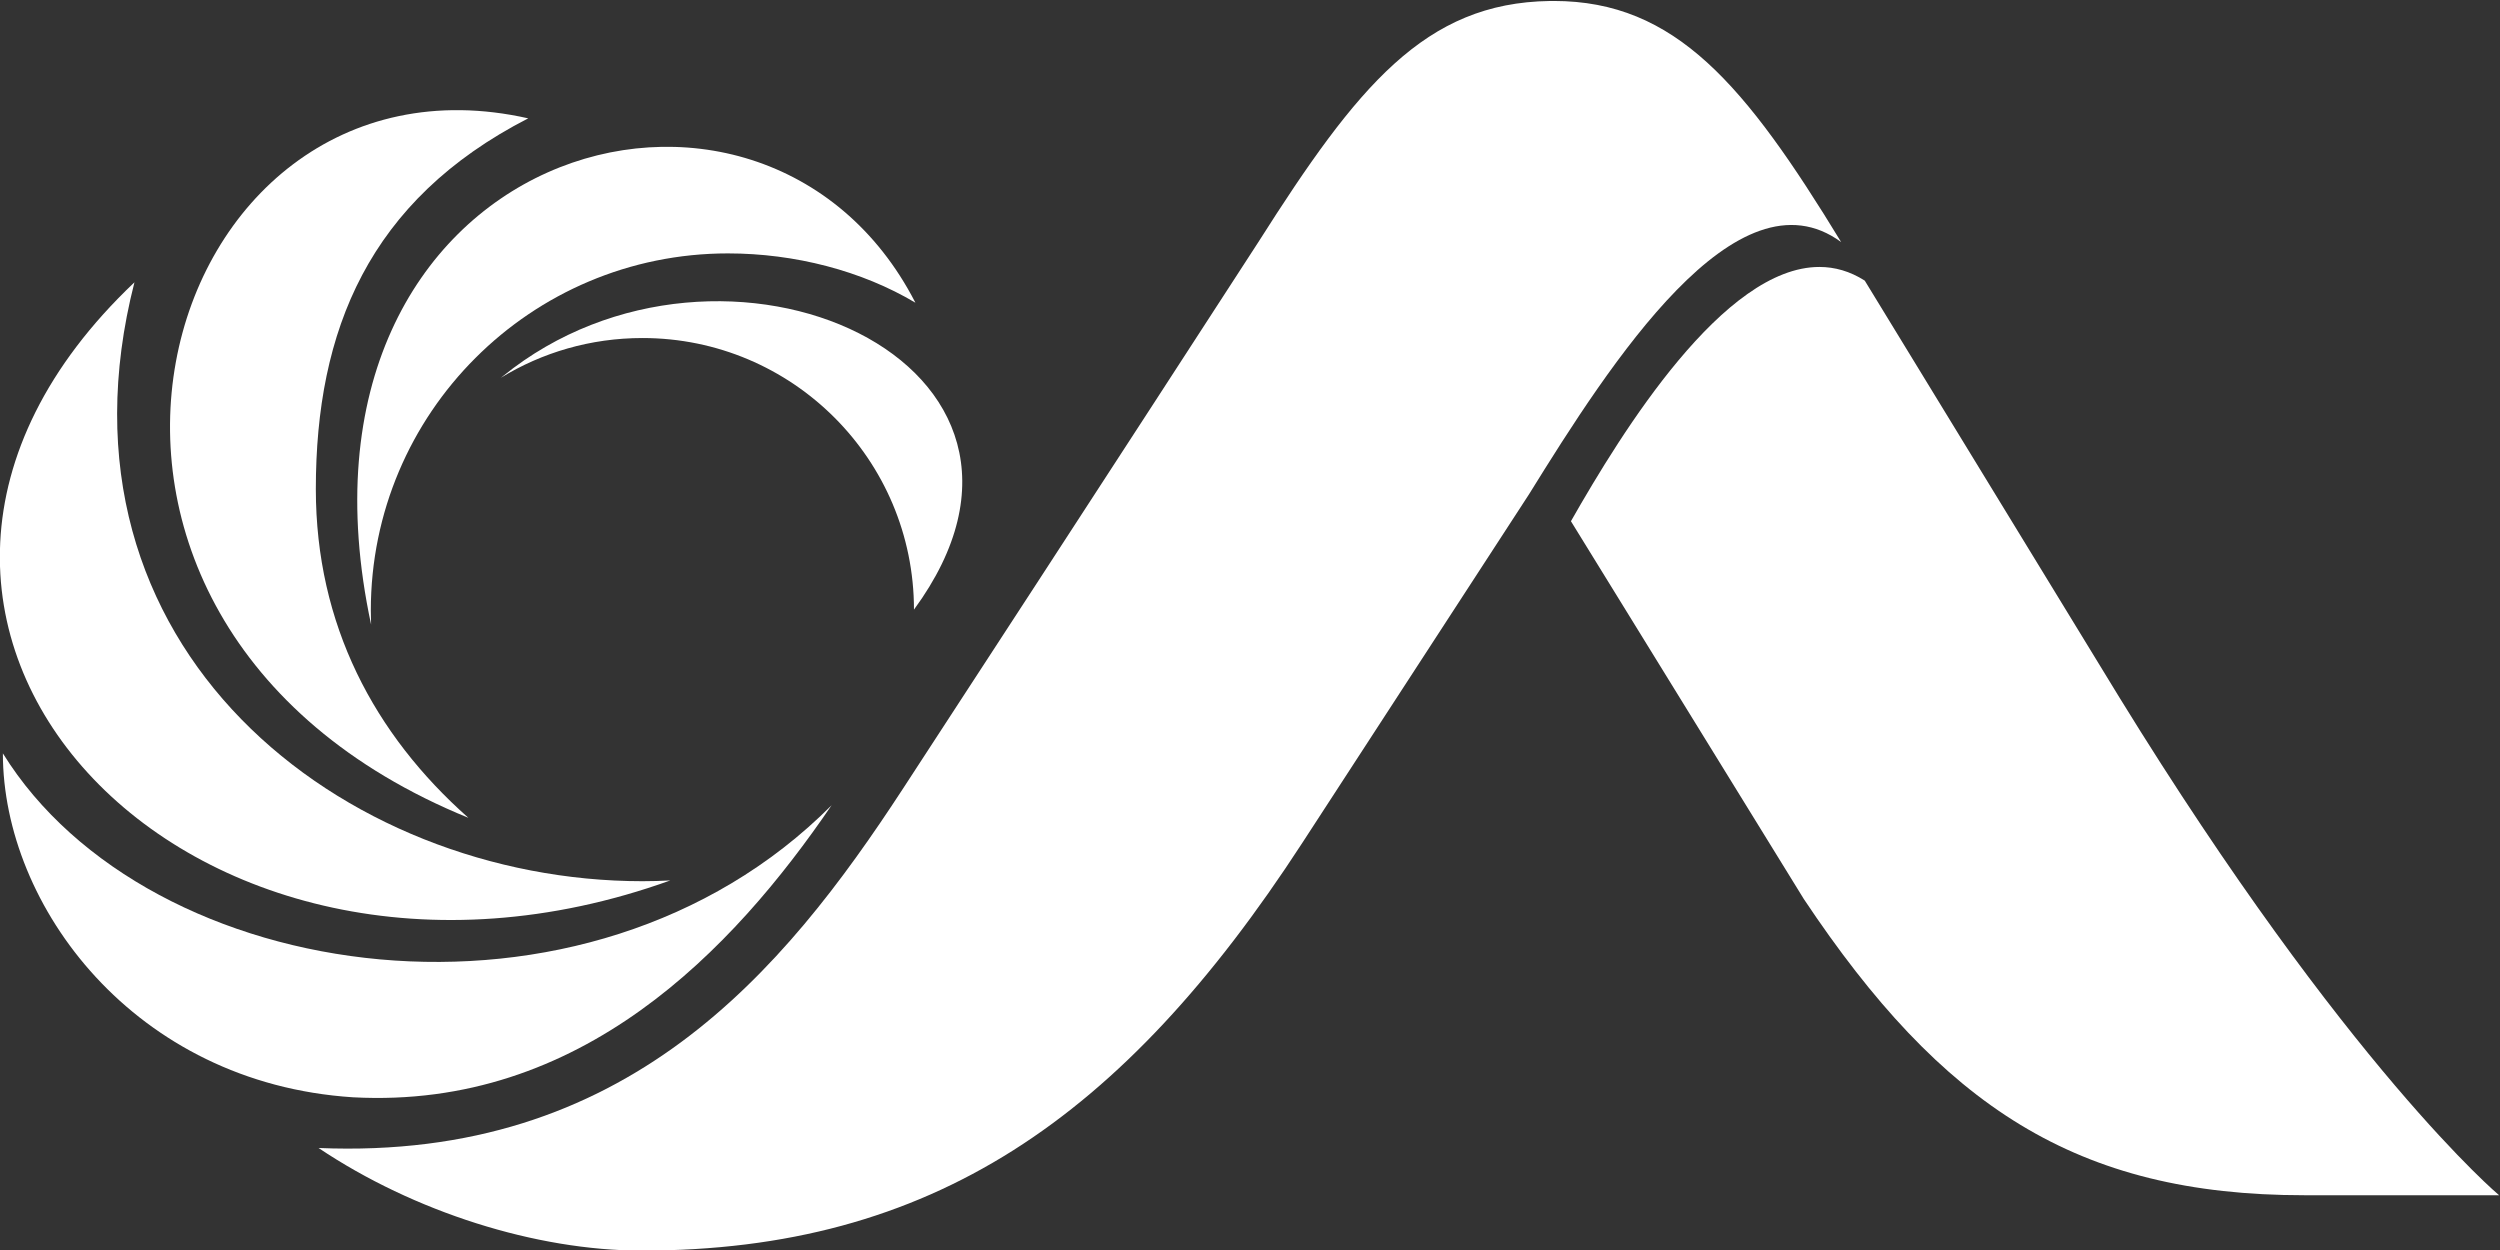
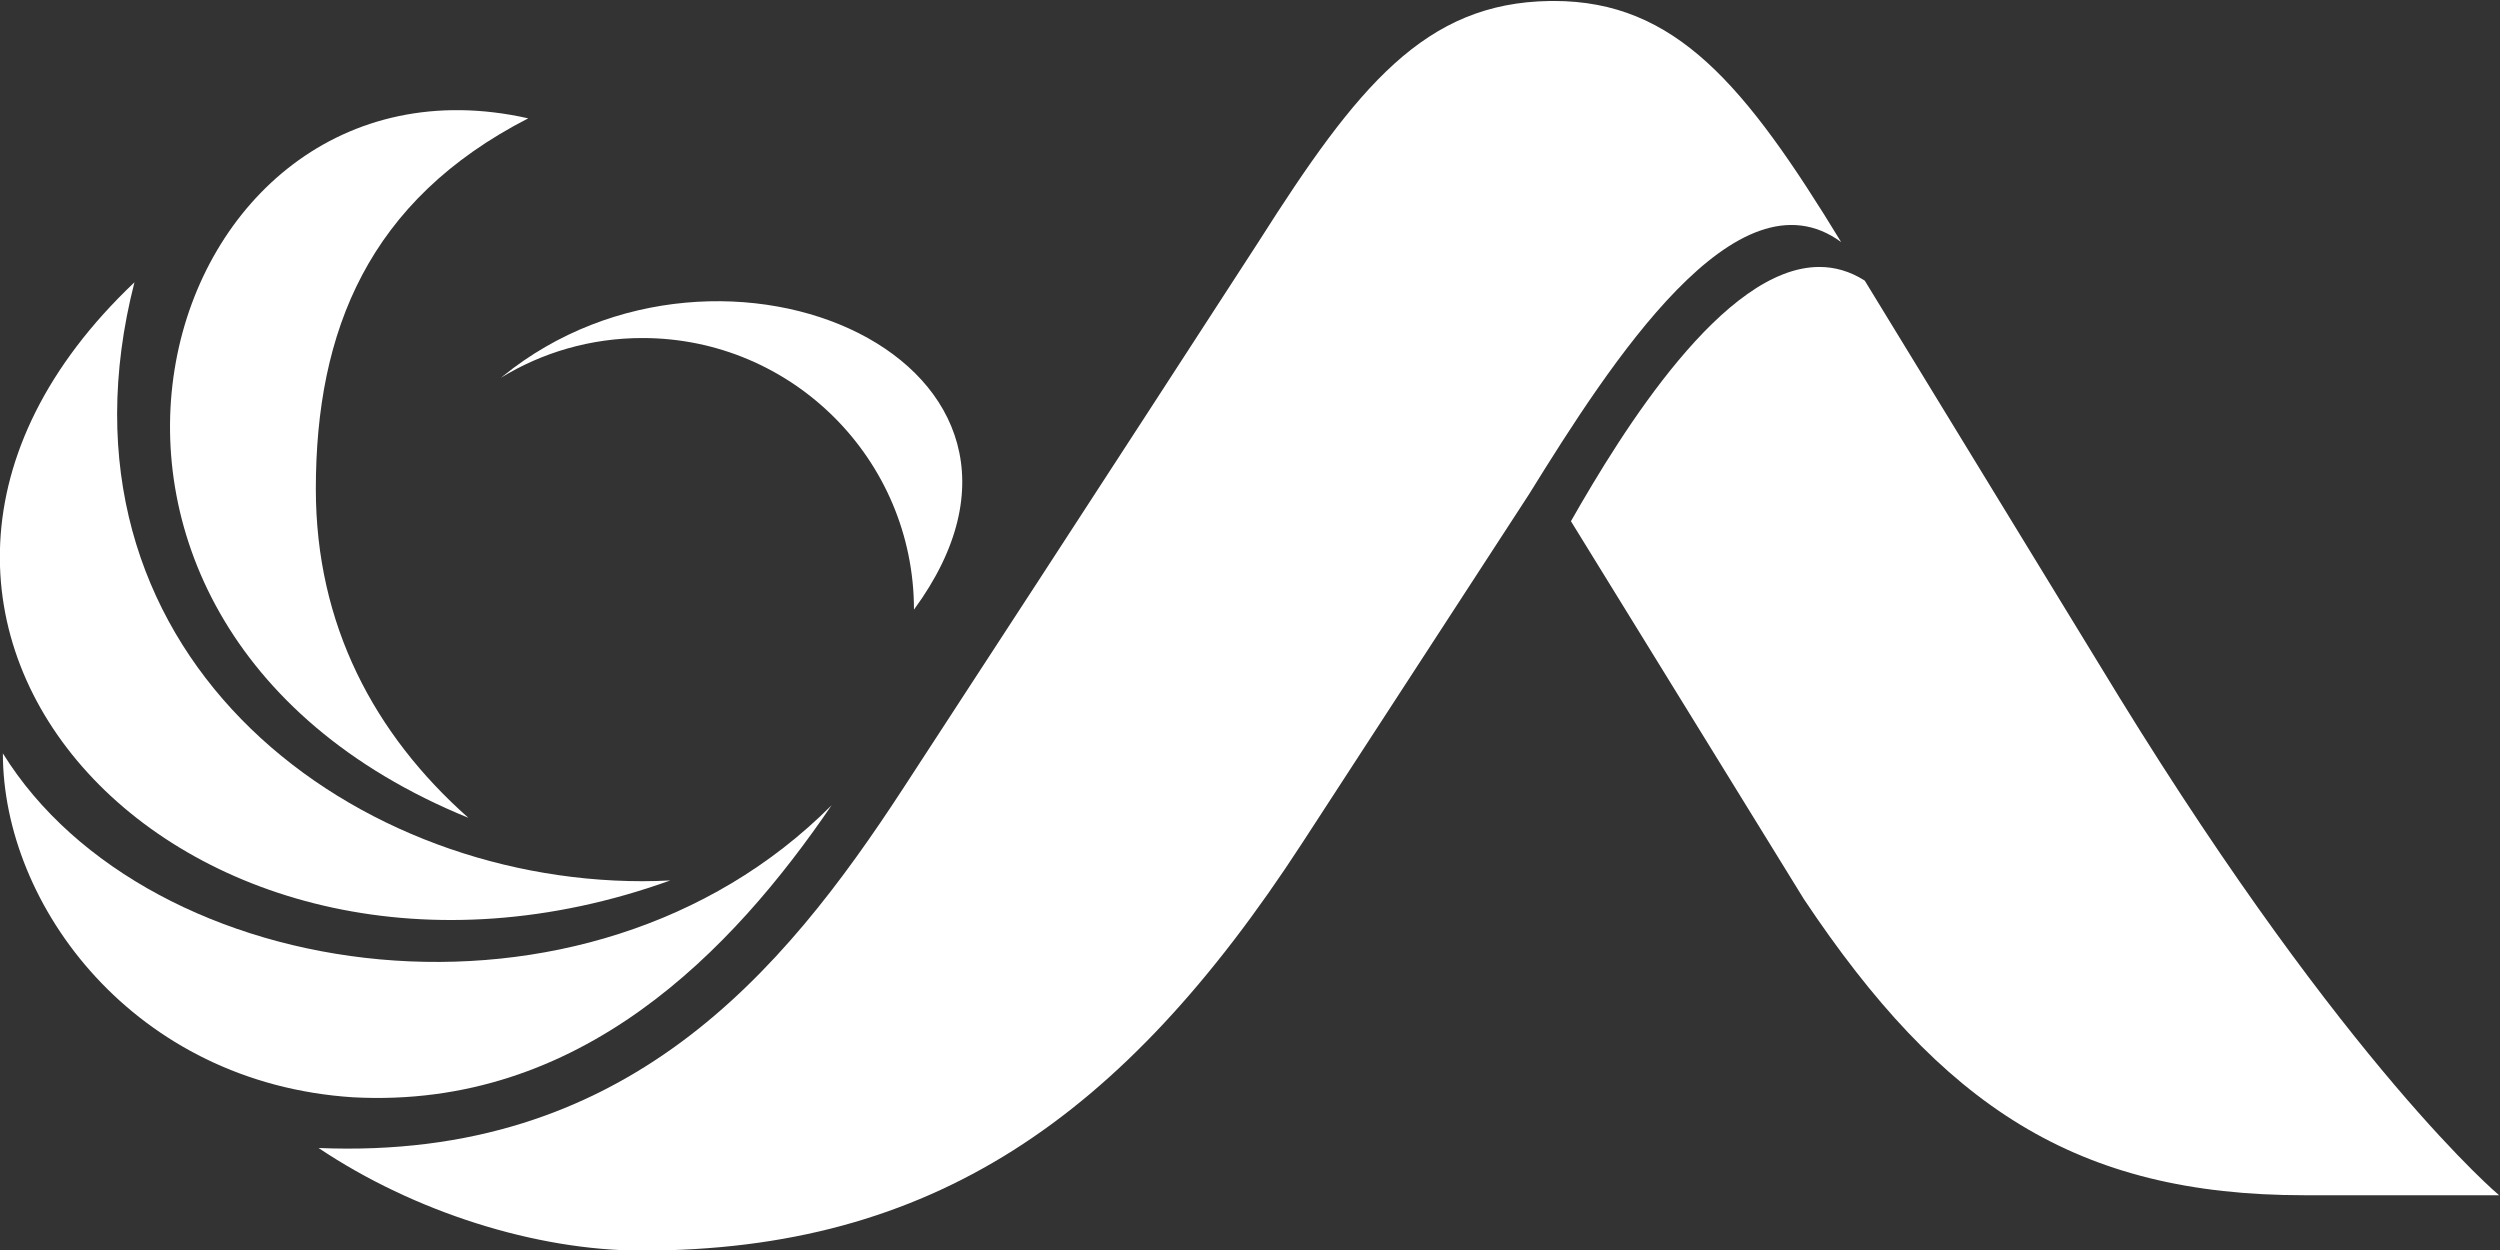
<svg xmlns="http://www.w3.org/2000/svg" version="1.1" id="svg2" xml:space="preserve" width="799.981" height="400" viewBox="0 0 799.981 400">
  <rect x="0" y="0" width="799.981" height="400" fill="#333333" stroke="none" />
  <defs id="defs6">
    <linearGradient x1="0" y1="0" x2="1" y2="0" gradientUnits="userSpaceOnUse" gradientTransform="matrix(18.199,-28.961,-28.961,-18.199,117.049,374.347)" spreadMethod="pad" id="linearGradient28">
      <stop style="stop-opacity:1;stop-color:#9dc815" offset="0" id="stop24" />
      <stop style="stop-opacity:1;stop-color:#007bc7" offset="1" id="stop26" />
    </linearGradient>
    <linearGradient x1="0" y1="0" x2="1" y2="0" gradientUnits="userSpaceOnUse" gradientTransform="matrix(25.899,39.549,39.549,-25.899,84.357,345.335)" spreadMethod="pad" id="linearGradient50">
      <stop style="stop-opacity:1;stop-color:#e9470a" offset="0" id="stop44" />
      <stop style="stop-opacity:1;stop-color:#e60021" offset="0.2" id="stop46" />
      <stop style="stop-opacity:1;stop-color:#890d84" offset="1" id="stop48" />
    </linearGradient>
    <clipPath clipPathUnits="userSpaceOnUse" id="clipPath60">
      <path d="M 0,841.89 H 595.28 V 0 H 0 Z" id="path58" />
    </clipPath>
    <linearGradient x1="0" y1="0" x2="1" y2="0" gradientUnits="userSpaceOnUse" gradientTransform="matrix(18.199,-28.961,-28.961,-18.199,117.049,302.57)" spreadMethod="pad" id="linearGradient126">
      <stop style="stop-opacity:1;stop-color:#9dc815" offset="0" id="stop122" />
      <stop style="stop-opacity:1;stop-color:#007bc7" offset="1" id="stop124" />
    </linearGradient>
    <linearGradient x1="0" y1="0" x2="1" y2="0" gradientUnits="userSpaceOnUse" gradientTransform="matrix(25.899,39.549,39.549,-25.899,84.357,273.559)" spreadMethod="pad" id="linearGradient148">
      <stop style="stop-opacity:1;stop-color:#e9470a" offset="0" id="stop142" />
      <stop style="stop-opacity:1;stop-color:#e60021" offset="0.2" id="stop144" />
      <stop style="stop-opacity:1;stop-color:#890d84" offset="1" id="stop146" />
    </linearGradient>
    <clipPath clipPathUnits="userSpaceOnUse" id="clipPath158">
-       <path d="M 0,841.89 H 595.28 V 0 H 0 Z" id="path156" />
-     </clipPath>
+       </clipPath>
    <linearGradient x1="0" y1="0" x2="1" y2="0" gradientUnits="userSpaceOnUse" gradientTransform="matrix(18.199,-28.961,-28.961,-18.199,117.049,237.15)" spreadMethod="pad" id="linearGradient236">
      <stop style="stop-opacity:1;stop-color:#9dc815" offset="0" id="stop232" />
      <stop style="stop-opacity:1;stop-color:#007bc7" offset="1" id="stop234" />
    </linearGradient>
    <linearGradient x1="0" y1="0" x2="1" y2="0" gradientUnits="userSpaceOnUse" gradientTransform="matrix(25.899,39.549,39.549,-25.899,84.356,208.139)" spreadMethod="pad" id="linearGradient258">
      <stop style="stop-opacity:1;stop-color:#e9470a" offset="0" id="stop252" />
      <stop style="stop-opacity:1;stop-color:#e60021" offset="0.2" id="stop254" />
      <stop style="stop-opacity:1;stop-color:#890d84" offset="1" id="stop256" />
    </linearGradient>
    <clipPath clipPathUnits="userSpaceOnUse" id="clipPath268">
-       <path d="M 0,841.89 H 595.28 V 0 H 0 Z" id="path266" />
-     </clipPath>
+       </clipPath>
    <linearGradient x1="0" y1="0" x2="1" y2="0" gradientUnits="userSpaceOnUse" gradientTransform="matrix(18.199,-28.961,-28.961,-18.199,325.752,160.548)" spreadMethod="pad" id="linearGradient322">
      <stop style="stop-opacity:1;stop-color:#9dc815" offset="0" id="stop318" />
      <stop style="stop-opacity:1;stop-color:#007bc7" offset="1" id="stop320" />
    </linearGradient>
    <linearGradient x1="0" y1="0" x2="1" y2="0" gradientUnits="userSpaceOnUse" gradientTransform="matrix(25.899,39.548,39.548,-25.899,293.062,131.536)" spreadMethod="pad" id="linearGradient344">
      <stop style="stop-opacity:1;stop-color:#e9470a" offset="0" id="stop338" />
      <stop style="stop-opacity:1;stop-color:#e60021" offset="0.2" id="stop340" />
      <stop style="stop-opacity:1;stop-color:#890d84" offset="1" id="stop342" />
    </linearGradient>
    <clipPath clipPathUnits="userSpaceOnUse" id="clipPath354">
      <path d="M 0,841.89 H 595.28 V 0 H 0 Z" id="path352" />
    </clipPath>
    <linearGradient x1="0" y1="0" x2="1" y2="0" gradientUnits="userSpaceOnUse" gradientTransform="matrix(18.2,-28.962,-28.962,-18.2,224.627,160.546)" spreadMethod="pad" id="linearGradient408">
      <stop style="stop-opacity:1;stop-color:#9dc815" offset="0" id="stop404" />
      <stop style="stop-opacity:1;stop-color:#007bc7" offset="1" id="stop406" />
    </linearGradient>
    <linearGradient x1="0" y1="0" x2="1" y2="0" gradientUnits="userSpaceOnUse" gradientTransform="matrix(25.899,39.549,39.549,-25.899,191.936,131.533)" spreadMethod="pad" id="linearGradient430">
      <stop style="stop-opacity:1;stop-color:#e9470a" offset="0" id="stop424" />
      <stop style="stop-opacity:1;stop-color:#e60021" offset="0.2" id="stop426" />
      <stop style="stop-opacity:1;stop-color:#890d84" offset="1" id="stop428" />
    </linearGradient>
    <clipPath clipPathUnits="userSpaceOnUse" id="clipPath440">
      <path d="M 0,841.89 H 595.28 V 0 H 0 Z" id="path438" />
    </clipPath>
    <linearGradient x1="0" y1="0" x2="1" y2="0" gradientUnits="userSpaceOnUse" gradientTransform="matrix(18.2,-28.962,-28.962,-18.2,123.081,160.546)" spreadMethod="pad" id="linearGradient518">
      <stop style="stop-opacity:1;stop-color:#9dc815" offset="0" id="stop514" />
      <stop style="stop-opacity:1;stop-color:#007bc7" offset="1" id="stop516" />
    </linearGradient>
    <linearGradient x1="0" y1="0" x2="1" y2="0" gradientUnits="userSpaceOnUse" gradientTransform="matrix(25.9,39.549,39.549,-25.9,90.388,131.534)" spreadMethod="pad" id="linearGradient540">
      <stop style="stop-opacity:1;stop-color:#e9470a" offset="0" id="stop534" />
      <stop style="stop-opacity:1;stop-color:#e60021" offset="0.2" id="stop536" />
      <stop style="stop-opacity:1;stop-color:#890d84" offset="1" id="stop538" />
    </linearGradient>
    <clipPath clipPathUnits="userSpaceOnUse" id="clipPath550">
      <path d="M 0,841.89 H 595.28 V 0 H 0 Z" id="path548" />
    </clipPath>
    <linearGradient x1="0" y1="0" x2="1" y2="0" gradientUnits="userSpaceOnUse" gradientTransform="matrix(41.624,-66.238,-66.238,-41.624,247.539,578.496)" spreadMethod="pad" id="linearGradient616">
      <stop style="stop-opacity:1;stop-color:#9dc815" offset="0" id="stop612" />
      <stop style="stop-opacity:1;stop-color:#007bc7" offset="1" id="stop614" />
    </linearGradient>
    <linearGradient x1="0" y1="0" x2="1" y2="0" gradientUnits="userSpaceOnUse" gradientTransform="matrix(59.234,90.452,90.452,-59.234,172.771,512.142)" spreadMethod="pad" id="linearGradient638">
      <stop style="stop-opacity:1;stop-color:#e9470a" offset="0" id="stop632" />
      <stop style="stop-opacity:1;stop-color:#e60021" offset="0.2" id="stop634" />
      <stop style="stop-opacity:1;stop-color:#890d84" offset="1" id="stop636" />
    </linearGradient>
    <clipPath clipPathUnits="userSpaceOnUse" id="clipPath648">
      <path d="M 0,841.89 H 595.28 V 0 H 0 Z" id="path646" />
    </clipPath>
    <linearGradient x1="0" y1="0" x2="1" y2="0" gradientUnits="userSpaceOnUse" gradientTransform="matrix(18.199,-28.961,-28.961,-18.199,483.121,370.239)" spreadMethod="pad" id="linearGradient754">
      <stop style="stop-opacity:1;stop-color:#9dc815" offset="0" id="stop750" />
      <stop style="stop-opacity:1;stop-color:#007bc7" offset="1" id="stop752" />
    </linearGradient>
    <linearGradient x1="0" y1="0" x2="1" y2="0" gradientUnits="userSpaceOnUse" gradientTransform="matrix(25.898,39.547,39.547,-25.898,450.432,341.228)" spreadMethod="pad" id="linearGradient776">
      <stop style="stop-opacity:1;stop-color:#e9470a" offset="0" id="stop770" />
      <stop style="stop-opacity:1;stop-color:#e60021" offset="0.2" id="stop772" />
      <stop style="stop-opacity:1;stop-color:#890d84" offset="1" id="stop774" />
    </linearGradient>
    <clipPath clipPathUnits="userSpaceOnUse" id="clipPath786">
      <path d="M 0,841.89 H 595.28 V 0 H 0 Z" id="path784" />
    </clipPath>
    <linearGradient x1="0" y1="0" x2="1" y2="0" gradientUnits="userSpaceOnUse" gradientTransform="matrix(15.89,-25.287,-25.287,-15.89,436.104,237.441)" spreadMethod="pad" id="linearGradient900">
      <stop style="stop-opacity:1;stop-color:#9dc815" offset="0" id="stop896" />
      <stop style="stop-opacity:1;stop-color:#007bc7" offset="1" id="stop898" />
    </linearGradient>
    <linearGradient x1="0" y1="0" x2="1" y2="0" gradientUnits="userSpaceOnUse" gradientTransform="matrix(22.613,34.531,34.531,-22.613,407.562,212.109)" spreadMethod="pad" id="linearGradient922">
      <stop style="stop-opacity:1;stop-color:#e9470a" offset="0" id="stop916" />
      <stop style="stop-opacity:1;stop-color:#e60021" offset="0.2" id="stop918" />
      <stop style="stop-opacity:1;stop-color:#890d84" offset="1" id="stop920" />
    </linearGradient>
    <clipPath clipPathUnits="userSpaceOnUse" id="clipPath932">
-       <path d="M 0,841.89 H 595.28 V 0 H 0 Z" id="path930" />
-     </clipPath>
+       </clipPath>
    <linearGradient x1="0" y1="0" x2="1" y2="0" gradientUnits="userSpaceOnUse" gradientTransform="matrix(15.89,-25.287,-25.287,-15.89,518.212,237.441)" spreadMethod="pad" id="linearGradient998">
      <stop style="stop-opacity:1;stop-color:#9dc815" offset="0" id="stop994" />
      <stop style="stop-opacity:1;stop-color:#007bc7" offset="1" id="stop996" />
    </linearGradient>
    <linearGradient x1="0" y1="0" x2="1" y2="0" gradientUnits="userSpaceOnUse" gradientTransform="matrix(22.613,34.531,34.531,-22.613,489.668,212.109)" spreadMethod="pad" id="linearGradient1020">
      <stop style="stop-opacity:1;stop-color:#e9470a" offset="0" id="stop1014" />
      <stop style="stop-opacity:1;stop-color:#e60021" offset="0.2" id="stop1016" />
      <stop style="stop-opacity:1;stop-color:#890d84" offset="1" id="stop1018" />
    </linearGradient>
    <clipPath clipPathUnits="userSpaceOnUse" id="clipPath1030">
-       <path d="M 0,841.89 H 595.28 V 0 H 0 Z" id="path1028" />
-     </clipPath>
+       </clipPath>
  </defs>
  <g id="g10" transform="matrix(1.333,0,0,-1.333,-44.133,590.329)">
    <g id="g1521" transform="matrix(3.305,0,0,3.305,-370.932,-1557.502)" style="fill:#ffffff">
      <g id="g1496" style="fill:#ffffff">
        <g id="g1472" style="fill:#ffffff">
          <g id="g1449" style="fill:#ffffff">
            <g id="g600" style="fill:#ffffff">
              <g id="g602" style="fill:#ffffff">
                <g id="g608" style="fill:#ffffff">
                  <g id="g610" style="fill:#ffffff">
                    <path d="m 236.354,567.395 16.917,-27.444 c 10.028,-15.04 19.797,-21.513 36.344,-21.513 v 0 h 14.154 c 0,0 -10.996,9.229 -27.573,36.148 v 0 l -18.501,30.283 c -1.075,0.685 -2.18,0.993 -3.295,0.993 v 0 c -6.937,0.001 -14.302,-11.891 -18.046,-18.467" style="fill:#ffffff;stroke:none" id="path618" />
                  </g>
                </g>
              </g>
            </g>
            <g id="g620" style="fill:#ffffff">
              <g id="g622" style="fill:#ffffff">
                <g id="g628" style="fill:#ffffff">
                  <g id="g630" style="fill:#ffffff">
                    <path d="m 234.814,605.18 c -9.07,-0.133 -13.97,-6.18 -21.163,-17.511 v 0 c 0,0 -11.859,-18.313 -25.817,-39.706 v 0 c -8.727,-13.377 -20.118,-27.028 -42.444,-26.094 v 0 c 6.921,-4.64 15.791,-7.453 23.476,-7.453 v 0 c 21,0 34.926,9.543 47.955,29.581 v 0 l 16.479,25.339 c 5.952,9.607 15.114,23.88 22.682,18.333 v 0 c -6.959,11.41 -12.022,17.513 -20.874,17.513 v 0 c -0.097,0 -0.195,-10e-4 -0.294,-0.002" style="fill:#ffffff;stroke:none" id="path640" />
                  </g>
                </g>
              </g>
            </g>
            <g id="g650" transform="translate(158.773,577.924)" style="fill:#ffffff">
              <path d="m 0,0 c -0.054,-0.04 -0.094,-0.076 -0.145,-0.112 2.993,1.834 6.518,2.888 10.288,2.888 10.893,0 19.72,-8.831 19.72,-19.727 C 43.05,1.036 15.948,12.946 0,0" style="fill:#ffffff;fill-opacity:1;fill-rule:nonzero;stroke:none" id="path652" />
            </g>
            <g id="g654" transform="translate(149.205,559.888)" style="fill:#ffffff">
-               <path d="m 0,0 c -0.011,0.34 -0.02,0.681 -0.02,1.025 0,14.324 11.614,25.934 25.938,25.934 4.852,0 9.729,-1.262 13.618,-3.583 C 28.404,45.062 -7.431,34.703 0,0" style="fill:#ffffff;fill-opacity:1;fill-rule:nonzero;stroke:none" id="path656" />
-             </g>
+               </g>
            <g id="g658" transform="translate(156.272,545.851)" style="fill:#ffffff">
              <path d="m 0,0 c -6.846,6.066 -11.081,14.038 -11.081,23.883 0,11.501 3.835,20.975 15.427,26.923 C -22.735,56.906 -35.375,14.431 0,0" style="fill:#ffffff;fill-opacity:1;fill-rule:nonzero;stroke:none" id="path660" />
            </g>
            <g id="g662" transform="translate(122.46,550.532)" style="fill:#ffffff">
              <path d="M 0,0 C 0,-11.07 9.544,-23.951 25.429,-24.98 41.964,-25.869 53,-14.322 60.194,-3.768 42.411,-21.621 10.547,-17.024 0,0" style="fill:#ffffff;fill-opacity:1;fill-rule:nonzero;stroke:none" id="path664" />
            </g>
            <g id="g666" transform="translate(170.939,541.303)" style="fill:#ffffff">
              <path d="m 0,0 c -0.667,-0.036 -1.347,-0.056 -2.023,-0.056 -21.702,0 -43.705,16.879 -36.899,43.501 C -64.753,18.958 -35.087,-12.622 0,0" style="fill:#ffffff;fill-opacity:1;fill-rule:nonzero;stroke:none" id="path668" />
            </g>
          </g>
        </g>
      </g>
    </g>
  </g>
</svg>